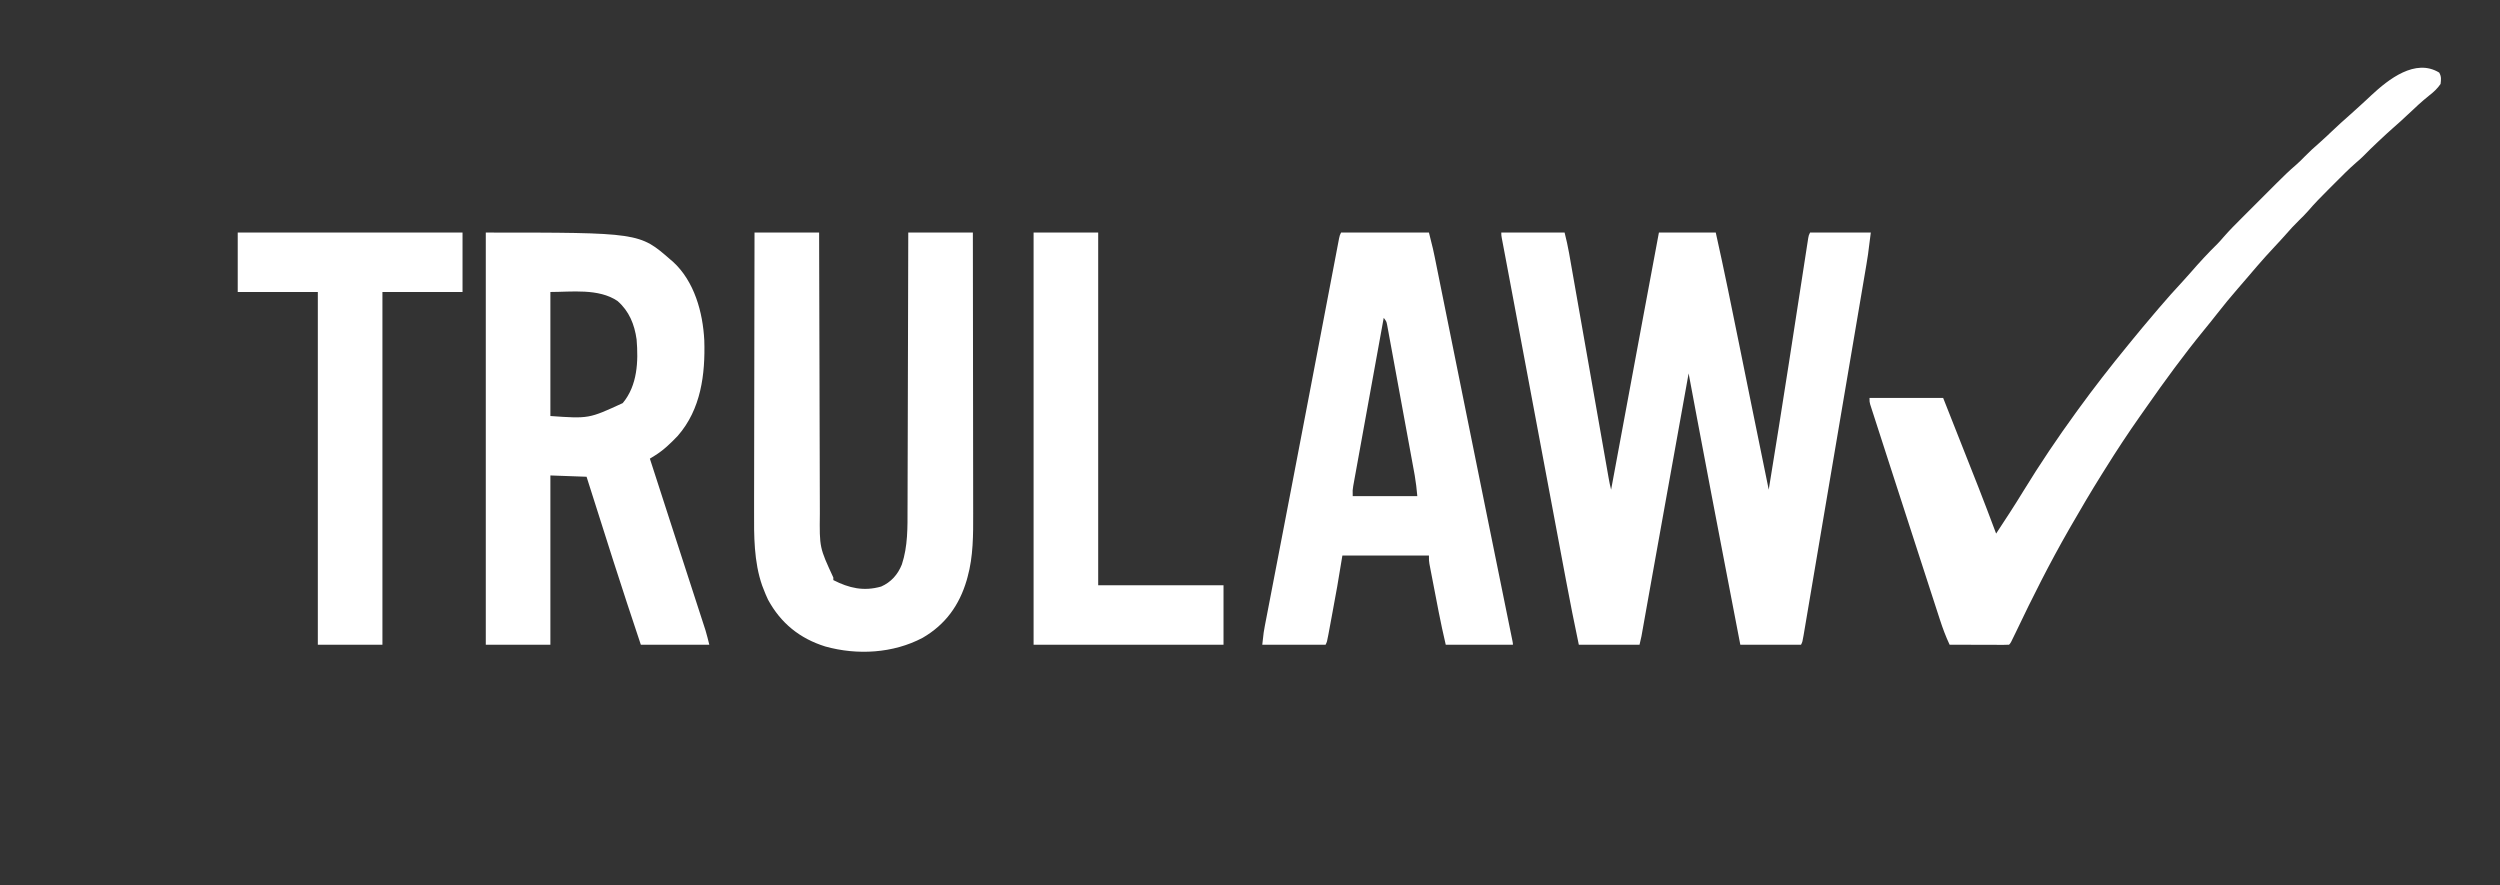
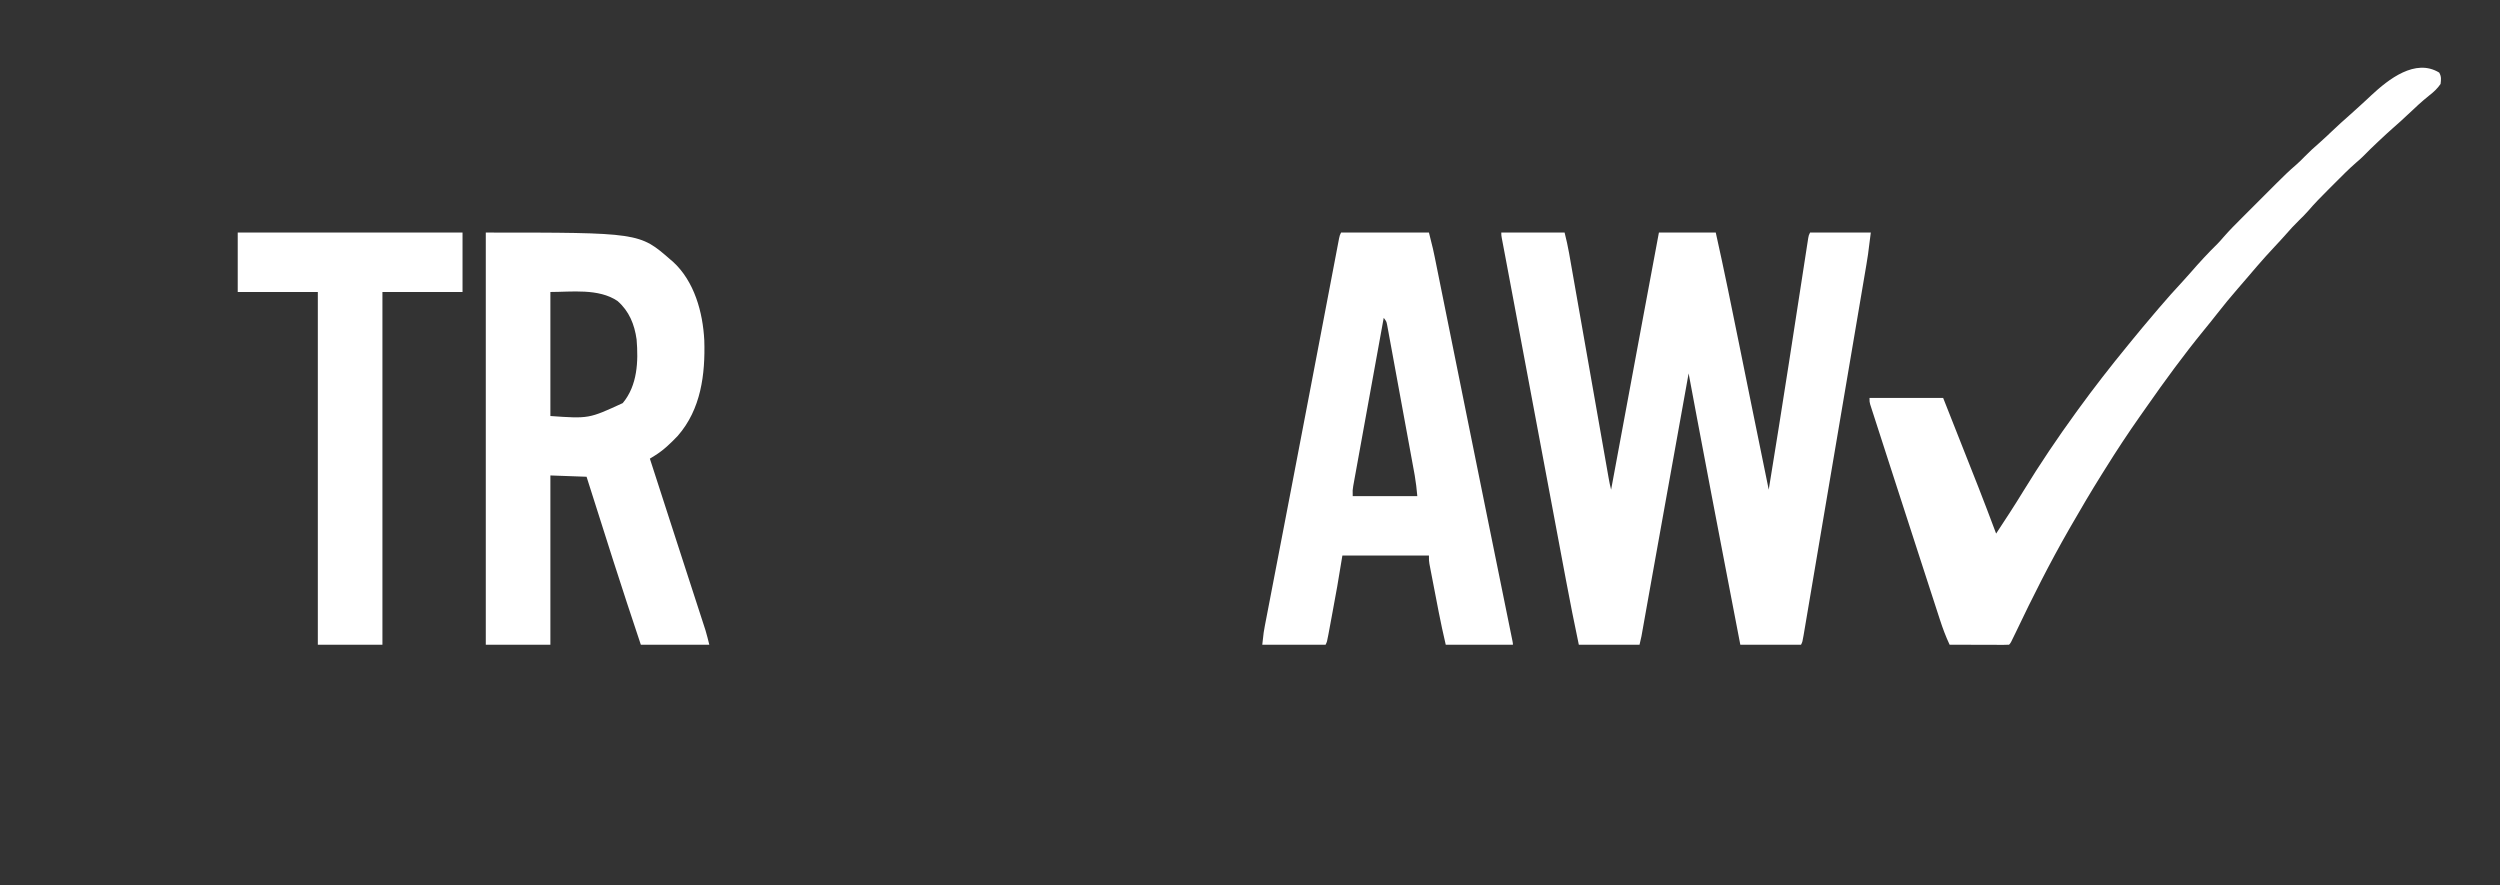
<svg xmlns="http://www.w3.org/2000/svg" version="1.1" width="1935" height="685">
  <rect width="100%" height="100%" fill="#333333" stroke="none" />
  <path d="M0 0 C16.17 0 32.34 0 49 0 C50.34 5.361 51.544 10.608 52.487 16.034 C52.622 16.802 52.758 17.57 52.898 18.361 C53.348 20.91 53.794 23.46 54.24 26.011 C54.564 27.848 54.888 29.685 55.212 31.522 C55.907 35.466 56.6 39.41 57.292 43.355 C58.386 49.591 59.484 55.826 60.583 62.062 C62.319 71.92 64.053 81.778 65.785 91.637 C68.89 109.305 71.998 126.973 75.109 144.64 C76.201 150.84 77.291 157.041 78.38 163.242 C79.056 167.094 79.734 170.945 80.412 174.797 C80.727 176.585 81.041 178.373 81.354 180.162 C81.782 182.599 82.211 185.036 82.64 187.474 C82.765 188.184 82.889 188.895 83.017 189.627 C83.575 192.782 84.16 195.906 85 199 C85.231 197.753 85.231 197.753 85.467 196.481 C89.25 176.099 93.032 155.717 96.815 135.336 C98.644 125.479 100.474 115.621 102.303 105.764 C103.9 97.156 105.498 88.548 107.095 79.939 C107.939 75.397 108.782 70.854 109.625 66.311 C113.726 44.203 117.849 22.099 122 0 C136.52 0 151.04 0 166 0 C172.432 28.787 178.279 57.689 184.13 86.599 C185.639 94.057 187.152 101.515 188.664 108.973 C189.071 110.981 189.479 112.99 189.886 114.999 C190.156 116.328 190.426 117.658 190.695 118.988 C191.623 123.565 192.551 128.142 193.479 132.719 C197.958 154.818 202.469 176.911 207 199 C212.29 166.512 217.498 134.013 222.535 101.484 C222.765 100.001 222.995 98.518 223.225 97.034 C225.201 84.278 227.172 71.522 229.14 58.765 C230.312 51.172 231.486 43.579 232.663 35.986 C233.321 31.74 233.976 27.494 234.629 23.248 C235.123 20.043 235.62 16.84 236.117 13.636 C236.294 12.478 236.472 11.32 236.654 10.127 C236.818 9.078 236.981 8.029 237.15 6.948 C237.361 5.579 237.361 5.579 237.577 4.181 C238 2 238 2 239 0 C254.51 0 270.02 0 286 0 C283.703 18.378 283.703 18.378 282.583 24.882 C282.455 25.646 282.326 26.41 282.194 27.197 C281.773 29.692 281.347 32.186 280.922 34.681 C280.614 36.501 280.306 38.321 279.999 40.142 C279.166 45.067 278.329 49.992 277.491 54.917 C276.595 60.193 275.702 65.471 274.809 70.748 C273.1 80.839 271.388 90.93 269.674 101.02 C267.792 112.104 265.914 123.188 264.036 134.273 C260.694 154.006 257.345 173.739 253.994 193.47 C251.437 208.522 248.887 223.575 246.342 238.629 C244.95 246.865 243.555 255.1 242.16 263.335 C241.21 268.944 240.261 274.554 239.314 280.165 C238.437 285.364 237.557 290.564 236.675 295.763 C236.351 297.671 236.029 299.579 235.708 301.487 C235.272 304.082 234.831 306.677 234.389 309.271 C234.262 310.033 234.135 310.795 234.004 311.581 C233.114 316.772 233.114 316.772 232 319 C216.49 319 200.98 319 185 319 C181.331 299.938 177.664 280.876 174 261.812 C173.864 261.106 173.728 260.399 173.588 259.671 C166.16 221.022 158.764 182.368 151.5 143.688 C151.329 142.778 151.158 141.869 150.982 140.932 C148.984 130.289 146.99 119.645 145 109 C141.947 125.966 138.895 142.932 135.843 159.899 C134.424 167.785 133.005 175.672 131.586 183.558 C130.213 191.193 128.839 198.827 127.466 206.462 C126.916 209.522 126.365 212.583 125.814 215.643 C122.854 232.097 119.899 248.552 116.959 265.009 C116.534 267.39 116.108 269.771 115.683 272.151 C115.406 273.703 115.128 275.254 114.851 276.806 C114.648 277.942 114.648 277.942 114.441 279.1 C113.646 283.549 112.852 287.999 112.059 292.449 C111.69 294.521 111.32 296.593 110.95 298.665 C110.5 301.181 110.052 303.697 109.605 306.213 C109.407 307.319 109.209 308.425 109.005 309.565 C108.748 311.004 108.748 311.004 108.487 312.471 C108.065 314.663 107.541 316.835 107 319 C91.49 319 75.98 319 60 319 C56.474 302.308 53.165 285.593 50.03 268.824 C49.556 266.301 49.082 263.778 48.608 261.255 C47.597 255.872 46.588 250.488 45.58 245.104 C44.116 237.286 42.65 229.468 41.183 221.65 C38.792 208.912 36.404 196.174 34.017 183.436 C31.717 171.159 29.416 158.883 27.113 146.607 C26.971 145.852 26.83 145.097 26.684 144.318 C25.972 140.524 25.26 136.73 24.549 132.936 C21.039 114.225 17.53 95.514 14.022 76.803 C13.898 76.141 13.774 75.479 13.646 74.796 C12.337 67.811 11.028 60.827 9.72 53.842 C7.811 43.654 5.901 33.467 3.978 23.282 C3.55 21.014 3.122 18.745 2.694 16.477 C2.319 14.493 1.943 12.51 1.566 10.526 C1.353 9.398 1.14 8.27 0.921 7.108 C0.741 6.156 0.56 5.203 0.374 4.222 C0 2 0 2 0 0 Z " fill="#FFFFFF" transform="translate(1162,180)" />
  <path d="M0 0 C118.935 0 118.935 0 143 21 C143.615 21.519 144.23 22.039 144.863 22.574 C161.43 37.694 168.024 61.737 169.124 83.448 C169.945 109.805 166.553 136.81 148.562 157.375 C143.109 163.082 137.577 168.452 130.848 172.618 C130.127 173.065 129.407 173.512 128.664 173.973 C128.115 174.312 127.566 174.651 127 175 C127.227 175.701 127.454 176.402 127.687 177.124 C128.389 179.293 129.091 181.462 129.792 183.631 C130.641 186.255 131.49 188.879 132.339 191.503 C134.507 198.202 136.674 204.902 138.841 211.601 C140.11 215.526 141.379 219.45 142.648 223.375 C142.907 224.174 143.165 224.972 143.431 225.795 C147.119 237.197 150.815 248.596 154.516 259.994 C156.031 264.661 157.545 269.329 159.059 273.997 C160.508 278.466 161.96 282.935 163.414 287.403 C164.32 290.191 165.225 292.981 166.129 295.77 C166.744 297.668 167.363 299.566 167.981 301.463 C168.536 303.178 168.536 303.178 169.103 304.929 C169.423 305.914 169.743 306.899 170.072 307.914 C171.173 311.574 172.073 315.292 173 319 C155.51 319 138.02 319 120 319 C105.488 275.832 91.726 232.423 78 189 C68.76 188.67 59.52 188.34 50 188 C50 231.23 50 274.46 50 319 C33.5 319 17 319 0 319 C0 213.73 0 108.46 0 0 Z M50 46 C50 77.68 50 109.36 50 142 C79.77 144.082 79.77 144.082 106 132 C117.432 118.269 118.147 99.766 116.727 82.719 C115.108 71.111 110.954 60.824 102 53 C87.377 43.034 66.145 46 50 46 Z " fill="#FFFFFF" transform="translate(376,180)" />
-   <path d="M0 0 C16.5 0 33 0 50 0 C50.015 7.126 50.029 14.252 50.044 21.594 C50.093 44.443 50.156 67.293 50.229 90.142 C50.24 93.697 50.251 97.251 50.262 100.806 C50.265 101.513 50.267 102.221 50.269 102.95 C50.304 114.378 50.329 125.807 50.35 137.235 C50.372 148.978 50.405 160.722 50.449 172.465 C50.473 179.054 50.491 185.643 50.498 192.232 C50.504 198.443 50.524 204.655 50.554 210.867 C50.563 213.137 50.567 215.407 50.565 217.677 C50.271 243.817 50.271 243.817 61 267 C61 267.66 61 268.32 61 269 C73.266 275.231 84.416 277.832 98 274 C105.687 270.615 110.925 264.697 114.028 256.926 C118.716 242.814 118.444 228.003 118.432 213.314 C118.441 210.977 118.452 208.639 118.463 206.302 C118.491 200.008 118.5 193.713 118.506 187.419 C118.515 181.492 118.537 175.565 118.559 169.638 C118.602 157.912 118.632 146.186 118.654 134.46 C118.675 123.081 118.702 111.702 118.738 100.323 C118.74 99.62 118.742 98.917 118.744 98.192 C118.755 94.662 118.766 91.133 118.778 87.603 C118.871 58.402 118.94 29.201 119 0 C135.5 0 152 0 169 0 C169.044 29.996 169.081 59.993 169.102 89.989 C169.105 93.54 169.107 97.09 169.11 100.641 C169.11 101.348 169.111 102.054 169.111 102.783 C169.12 114.19 169.136 125.597 169.154 137.004 C169.173 148.73 169.184 160.456 169.188 172.182 C169.191 178.76 169.197 185.337 169.211 191.914 C169.225 198.119 169.229 204.323 169.226 210.527 C169.227 212.792 169.231 215.056 169.238 217.32 C169.292 233.755 169.332 250.728 164.875 266.688 C164.663 267.462 164.45 268.236 164.231 269.033 C158.593 288.38 147.717 303.494 130.094 313.68 C107.33 325.721 79.459 327.271 54.786 320.382 C35.017 314.223 20.328 302.321 10.465 284.176 C9.18 281.485 8.059 278.787 7 276 C6.643 275.087 6.286 274.175 5.918 273.234 C-0.52 254.812 -0.439 234.632 -0.341 215.358 C-0.34 212.99 -0.34 210.622 -0.342 208.254 C-0.343 201.904 -0.325 195.555 -0.304 189.205 C-0.287 183.218 -0.284 177.23 -0.281 171.243 C-0.275 159.404 -0.255 147.565 -0.226 135.726 C-0.199 124.242 -0.177 112.759 -0.165 101.276 C-0.164 100.565 -0.163 99.854 -0.162 99.122 C-0.158 95.555 -0.155 91.988 -0.151 88.421 C-0.12 58.947 -0.065 29.474 0 0 Z " fill="#FFFFFF" transform="translate(584,180)" />
  <path d="M0 0 C22.44 0 44.88 0 68 0 C71.375 13.5 71.375 13.5 72.463 18.892 C72.713 20.123 72.962 21.353 73.22 22.621 C73.486 23.945 73.752 25.27 74.017 26.594 C74.308 28.03 74.598 29.466 74.889 30.901 C75.678 34.803 76.465 38.706 77.25 42.608 C78.096 46.805 78.944 51.002 79.793 55.198 C81.251 62.413 82.707 69.629 84.162 76.845 C86.445 88.163 88.73 99.48 91.017 110.797 C91.403 112.708 91.789 114.619 92.175 116.53 C92.757 119.41 93.339 122.29 93.921 125.17 C95.095 130.983 96.27 136.795 97.443 142.608 C102.775 169.009 108.12 195.406 113.48 221.801 C113.813 223.441 114.147 225.081 114.48 226.721 C117.461 241.404 120.444 256.086 123.428 270.768 C124.578 276.423 125.726 282.079 126.875 287.734 C127.532 290.973 128.191 294.212 128.849 297.451 C129.557 300.929 130.263 304.407 130.969 307.885 C131.178 308.908 131.386 309.931 131.601 310.985 C131.787 311.905 131.974 312.824 132.166 313.771 C132.328 314.57 132.49 315.368 132.658 316.191 C133 318 133 318 133 319 C115.84 319 98.68 319 81 319 C79.04 310.505 77.163 302.05 75.52 293.496 C75.302 292.37 75.084 291.243 74.86 290.083 C74.406 287.73 73.953 285.376 73.501 283.022 C72.808 279.414 72.108 275.808 71.408 272.201 C70.966 269.904 70.524 267.606 70.082 265.309 C69.873 264.233 69.663 263.157 69.448 262.048 C69.257 261.049 69.067 260.05 68.87 259.021 C68.702 258.146 68.533 257.27 68.359 256.368 C68 254 68 254 68 250 C45.89 250 23.78 250 1 250 C-0.32 257.92 -1.64 265.84 -3 274 C-4.207 280.694 -5.416 287.386 -6.665 294.072 C-7.202 296.951 -7.733 299.831 -8.264 302.711 C-8.606 304.555 -8.95 306.399 -9.293 308.242 C-9.45 309.097 -9.608 309.952 -9.77 310.833 C-10.885 316.771 -10.885 316.771 -12 319 C-28.17 319 -44.34 319 -61 319 C-59.875 308.875 -59.875 308.875 -59.025 304.465 C-58.833 303.459 -58.641 302.452 -58.443 301.416 C-58.234 300.337 -58.024 299.258 -57.808 298.147 C-57.584 296.978 -57.36 295.81 -57.129 294.606 C-56.509 291.379 -55.887 288.152 -55.263 284.926 C-54.586 281.425 -53.914 277.922 -53.241 274.42 C-52.071 268.332 -50.899 262.245 -49.725 256.158 C-47.861 246.495 -46.002 236.831 -44.143 227.166 C-43.986 226.347 -43.828 225.529 -43.666 224.686 C-43.021 221.332 -42.377 217.979 -41.732 214.626 C-40.738 209.459 -39.744 204.293 -38.75 199.128 C-33.935 174.105 -29.143 149.077 -24.367 124.047 C-23.286 118.385 -22.205 112.724 -21.124 107.062 C-20.414 103.345 -19.704 99.627 -18.995 95.91 C-18.82 94.998 -18.646 94.086 -18.467 93.146 C-16.381 82.219 -14.296 71.291 -12.214 60.362 C-10.903 53.485 -9.59 46.608 -8.276 39.732 C-7.514 35.744 -6.753 31.756 -5.994 27.768 C-5.299 24.11 -4.601 20.453 -3.9 16.796 C-3.525 14.834 -3.153 12.87 -2.781 10.907 C-2.559 9.752 -2.337 8.598 -2.109 7.408 C-1.917 6.405 -1.726 5.402 -1.529 4.368 C-1 2 -1 2 0 0 Z M33 66 C29.865 83.254 26.736 100.508 23.612 117.764 C22.162 125.776 20.71 133.788 19.254 141.799 C17.985 148.782 16.719 155.765 15.457 162.748 C14.788 166.446 14.118 170.143 13.445 173.84 C12.693 177.967 11.948 182.095 11.203 186.223 C10.866 188.062 10.866 188.062 10.523 189.938 C10.321 191.064 10.119 192.189 9.911 193.35 C9.646 194.814 9.646 194.814 9.375 196.308 C8.885 199.372 8.885 199.372 9 204 C25.5 204 42 204 59 204 C58.224 195.972 58.224 195.972 57.02 188.072 C56.828 187.011 56.636 185.95 56.438 184.856 C56.23 183.728 56.022 182.6 55.807 181.438 C55.586 180.222 55.364 179.006 55.136 177.753 C54.534 174.45 53.928 171.146 53.32 167.844 C52.812 165.08 52.306 162.316 51.799 159.552 C50.606 153.036 49.408 146.52 48.208 140.005 C46.97 133.287 45.741 126.568 44.515 119.848 C43.46 114.066 42.4 108.285 41.335 102.505 C40.7 99.057 40.068 95.61 39.44 92.161 C38.742 88.325 38.033 84.491 37.323 80.656 C37.116 79.514 36.91 78.372 36.697 77.195 C36.503 76.153 36.308 75.112 36.107 74.039 C35.94 73.133 35.774 72.227 35.603 71.293 C35.067 68.748 35.067 68.748 33 66 Z " fill="#FFFFFF" transform="translate(1038,180)" />
  <path d="M0 0 C1.773 3.024 1.475 5.395 1.062 8.812 C-1.446 12.413 -4.232 15.015 -7.688 17.688 C-13.435 22.286 -18.773 27.246 -24.103 32.32 C-27.978 36.003 -31.924 39.575 -35.962 43.08 C-39.182 45.904 -42.311 48.823 -45.438 51.75 C-46.418 52.666 -46.418 52.666 -47.418 53.6 C-51.383 57.316 -55.263 61.097 -59.069 64.976 C-60.761 66.64 -62.498 68.168 -64.312 69.695 C-70.034 74.672 -75.342 80.068 -80.692 85.437 C-82.496 87.246 -84.305 89.05 -86.115 90.854 C-91.418 96.153 -96.643 101.453 -101.508 107.164 C-103.693 109.684 -106.051 111.982 -108.438 114.312 C-112.097 117.923 -115.592 121.609 -118.93 125.52 C-121.698 128.681 -124.57 131.742 -127.438 134.812 C-132.029 139.739 -136.559 144.695 -140.938 149.812 C-141.825 150.846 -142.713 151.88 -143.602 152.914 C-145.657 155.307 -147.708 157.704 -149.758 160.102 C-151.827 162.521 -153.905 164.932 -155.992 167.336 C-161.402 173.58 -166.659 179.904 -171.727 186.428 C-175.19 190.883 -178.737 195.261 -182.312 199.625 C-197.796 218.592 -212.273 238.389 -226.289 258.458 C-228.102 261.048 -229.926 263.631 -231.75 266.215 C-240.872 279.18 -249.548 292.364 -257.938 305.812 C-259.027 307.547 -260.117 309.281 -261.207 311.016 C-269.408 324.113 -277.249 337.409 -284.938 350.812 C-285.5 351.791 -286.063 352.77 -286.644 353.779 C-301.505 379.699 -314.926 406.345 -327.749 433.322 C-331.675 441.55 -331.675 441.55 -332.938 442.812 C-334.38 442.905 -335.828 442.93 -337.274 442.926 C-338.195 442.926 -339.115 442.926 -340.064 442.926 C-341.065 442.921 -342.066 442.915 -343.098 442.91 C-344.117 442.909 -345.137 442.907 -346.187 442.906 C-349.458 442.9 -352.729 442.888 -356 442.875 C-358.212 442.87 -360.423 442.865 -362.635 442.861 C-368.069 442.85 -373.503 442.834 -378.938 442.812 C-381.912 436.467 -384.309 430.065 -386.457 423.398 C-386.788 422.384 -387.119 421.37 -387.46 420.326 C-388.561 416.948 -389.656 413.568 -390.75 410.188 C-391.538 407.765 -392.326 405.343 -393.115 402.92 C-395.044 396.991 -396.968 391.061 -398.89 385.129 C-400.51 380.13 -402.132 375.131 -403.756 370.133 C-409.807 351.501 -415.843 332.864 -421.866 314.223 C-423.448 309.327 -425.031 304.433 -426.616 299.538 C-428.665 293.21 -430.709 286.881 -432.749 280.551 C-433.494 278.242 -434.241 275.934 -434.989 273.626 C-436.006 270.486 -437.017 267.345 -438.027 264.203 C-438.475 262.826 -438.475 262.826 -438.933 261.421 C-439.2 260.586 -439.467 259.751 -439.742 258.892 C-439.975 258.171 -440.207 257.45 -440.447 256.708 C-440.938 254.812 -440.938 254.812 -440.938 251.812 C-422.127 251.812 -403.317 251.812 -383.938 251.812 C-354.318 326.601 -354.318 326.601 -342.938 356.812 C-335.778 345.938 -328.649 335.058 -321.875 323.938 C-309.099 303.056 -295.343 282.604 -280.938 262.812 C-280.403 262.075 -279.868 261.337 -279.317 260.578 C-267.163 243.841 -254.477 227.553 -241.366 211.557 C-240.077 209.983 -238.794 208.406 -237.512 206.828 C-232.218 200.322 -226.826 193.903 -221.388 187.517 C-219.919 185.791 -218.456 184.062 -216.992 182.332 C-211.022 175.298 -204.893 168.447 -198.605 161.695 C-196.509 159.43 -194.455 157.147 -192.438 154.812 C-185.783 147.13 -178.878 139.63 -171.613 132.521 C-169.955 130.831 -168.425 129.08 -166.892 127.276 C-162.32 122.024 -157.4 117.13 -152.473 112.215 C-151.47 111.212 -150.468 110.209 -149.466 109.205 C-147.378 107.115 -145.287 105.027 -143.196 102.94 C-140.535 100.286 -137.879 97.626 -135.225 94.966 C-133.16 92.897 -131.092 90.831 -129.024 88.766 C-128.045 87.787 -127.066 86.807 -126.088 85.827 C-121.058 80.787 -115.998 75.853 -110.577 71.232 C-108.241 69.21 -106.092 67.025 -103.938 64.812 C-100.453 61.234 -96.814 57.933 -93.043 54.664 C-89.595 51.632 -86.271 48.47 -82.938 45.312 C-78.305 40.925 -73.622 36.626 -68.804 32.442 C-66.181 30.152 -63.622 27.799 -61.062 25.438 C-60.022 24.484 -58.982 23.531 -57.941 22.578 C-56.082 20.872 -54.238 19.153 -52.402 17.422 C-39.35 5.283 -18.451 -11.308 0 0 Z " fill="#FFFFFF" transform="translate(1887.938,56.188)" />
  <path d="M0 0 C57.42 0 114.84 0 174 0 C174 15.18 174 30.36 174 46 C153.54 46 133.08 46 112 46 C112 136.09 112 226.18 112 319 C95.5 319 79 319 62 319 C62 228.91 62 138.82 62 46 C41.54 46 21.08 46 0 46 C0 30.82 0 15.64 0 0 Z " fill="#FFFFFF" transform="translate(184,180)" />
-   <path d="M0 0 C16.5 0 33 0 50 0 C50 90.09 50 180.18 50 273 C82.01 273 114.02 273 147 273 C147 288.18 147 303.36 147 319 C98.49 319 49.98 319 0 319 C0 213.73 0 108.46 0 0 Z " fill="#FFFFFF" transform="translate(800,180)" />
</svg>